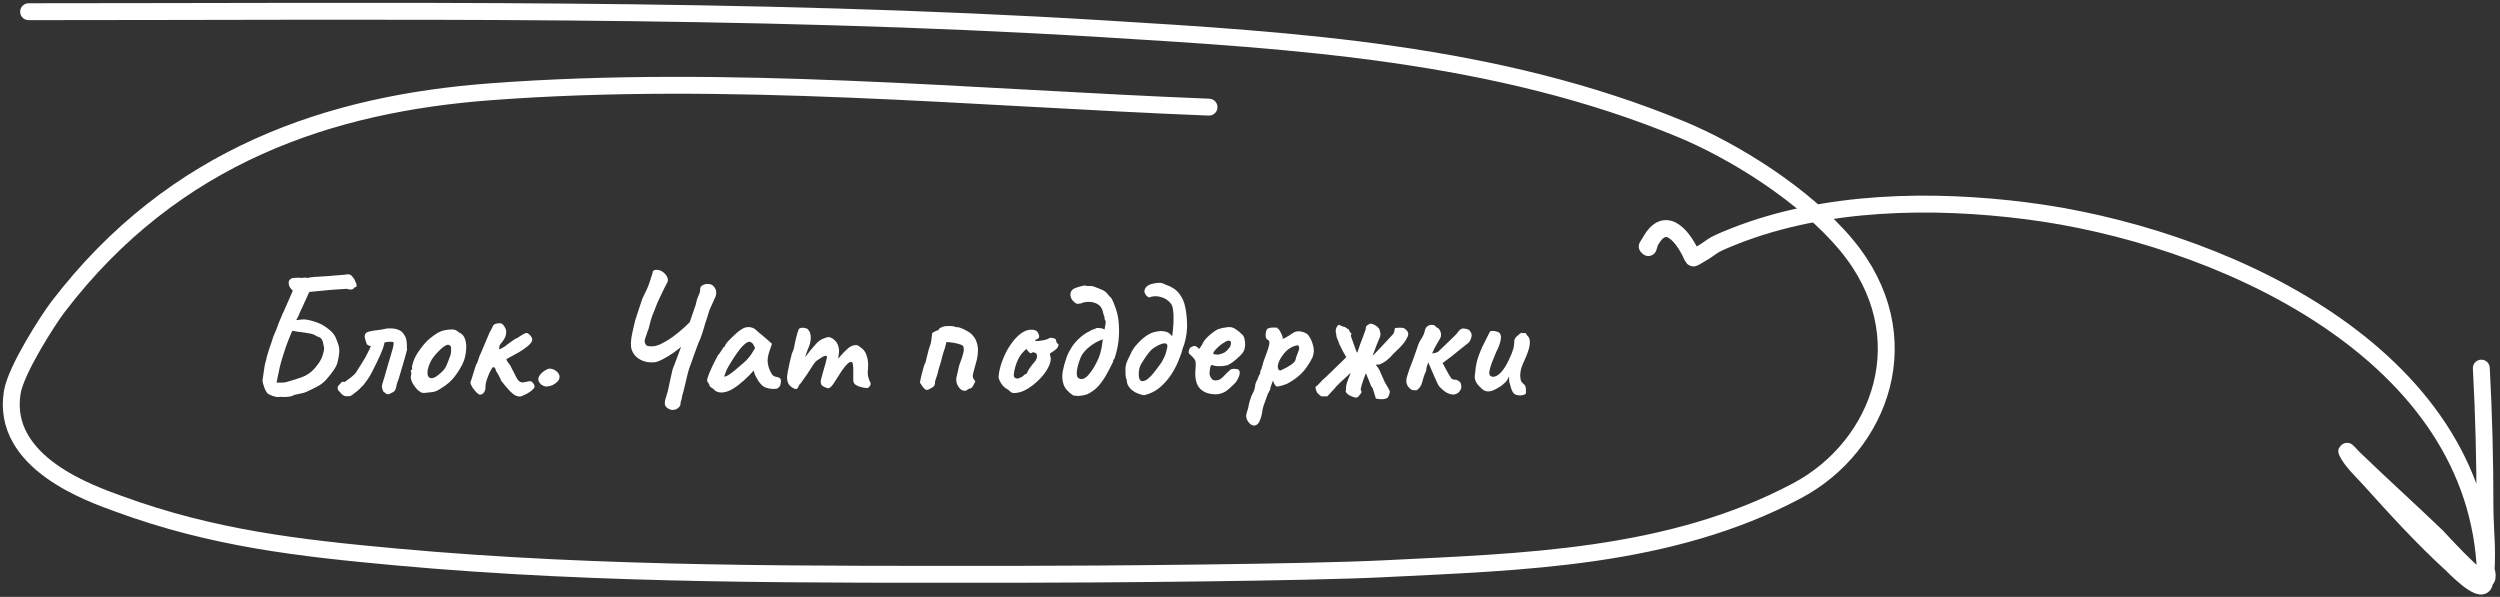
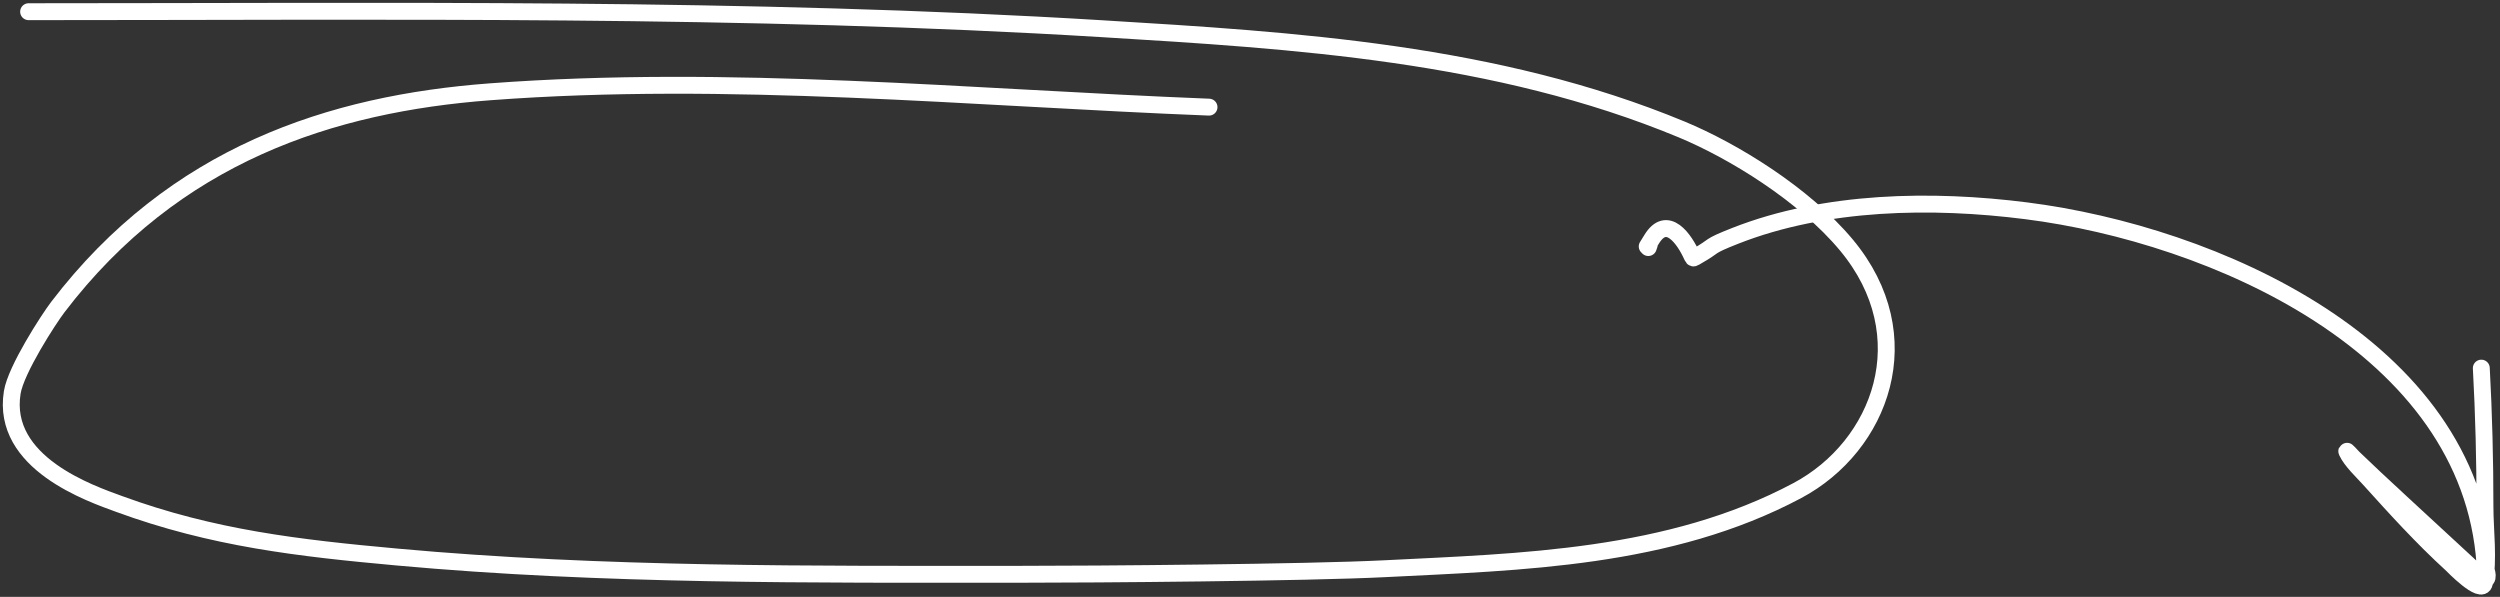
<svg xmlns="http://www.w3.org/2000/svg" width="444" height="106" viewBox="0 0 444 106" fill="none">
  <rect x="0" y="0" width="444" height="106" fill="#333333" stroke="none" />
-   <path d="M49.45 70.51C49.19 70.53 48.83 70.46 48.37 70.3C47.93 70.14 47.62 69.97 47.44 69.79C47.3 69.59 47.16 69.34 47.02 69.04C46.9 68.72 46.8 68.42 46.72 68.14C46.64 67.84 46.61 67.63 46.63 67.51L46.99 65.02C47.05 64.8 47.1 64.58 47.14 64.36C47.2 64.14 47.26 63.93 47.32 63.73C47.3 63.69 47.34 63.51 47.44 63.19C47.54 62.85 47.65 62.48 47.77 62.08C47.91 61.66 48.04 61.29 48.16 60.97C48.28 60.63 48.34 60.45 48.34 60.43C48.42 60.09 48.53 59.77 48.67 59.47C48.81 59.15 48.94 58.85 49.06 58.57C49.22 58.13 49.37 57.72 49.51 57.34C49.67 56.96 49.81 56.63 49.93 56.35C50.05 56.07 50.14 55.85 50.2 55.69C50.28 55.53 50.32 55.46 50.32 55.48L52 51.64C51.84 51.48 51.68 51.29 51.52 51.07C51.36 50.85 51.28 50.58 51.28 50.26C51.26 50.04 51.31 49.86 51.43 49.72C51.57 49.58 51.72 49.47 51.88 49.39C52.16 49.37 52.42 49.35 52.66 49.33C52.92 49.31 53.21 49.32 53.53 49.36C53.65 49.34 53.77 49.33 53.89 49.33C54.03 49.33 54.16 49.32 54.28 49.3C54.38 49.32 54.49 49.34 54.61 49.36C54.73 49.36 54.88 49.33 55.06 49.27C55.26 49.23 55.52 49.2 55.84 49.18C56.18 49.16 56.52 49.14 56.86 49.12C57.2 49.08 57.5 49.06 57.76 49.06C58.04 49.04 58.22 49.03 58.3 49.03C58.54 49.01 58.78 48.99 59.02 48.97C59.26 48.95 59.5 48.93 59.74 48.91C60 48.89 60.25 48.87 60.49 48.85C60.73 48.83 60.97 48.81 61.21 48.79C61.83 48.65 62.24 48.71 62.44 48.97C62.66 49.21 62.83 49.43 62.95 49.63C62.99 49.73 63.06 49.89 63.16 50.11C63.28 50.31 63.34 50.51 63.34 50.71C63.36 50.89 63.22 51.01 62.92 51.07C62.88 51.21 62.74 51.32 62.5 51.4C62.28 51.46 62.01 51.43 61.69 51.31C61.65 51.29 61.37 51.3 60.85 51.34C60.35 51.36 59.73 51.4 58.99 51.46C58.25 51.52 57.51 51.59 56.77 51.67C56.05 51.73 55.44 51.79 54.94 51.85C54.88 51.99 54.81 52.13 54.73 52.27C54.67 52.41 54.61 52.55 54.55 52.69C54.41 52.99 54.27 53.29 54.13 53.59C54.01 53.87 53.88 54.16 53.74 54.46C53.6 54.76 53.46 55.06 53.32 55.36C53.2 55.64 53.08 55.92 52.96 56.2C52.9 56.3 52.84 56.41 52.78 56.53C52.72 56.65 52.66 56.76 52.6 56.86C52.78 56.84 52.95 56.82 53.11 56.8C53.29 56.78 53.47 56.76 53.65 56.74C53.93 56.7 54.25 56.72 54.61 56.8C54.97 56.86 55.33 56.95 55.69 57.07C56.05 57.17 56.38 57.29 56.68 57.43C56.98 57.55 57.21 57.66 57.37 57.76C57.83 58.04 58.24 58.34 58.6 58.66C58.98 58.96 59.3 59.35 59.56 59.83C59.74 60.23 59.91 60.67 60.07 61.15C60.23 61.61 60.29 62.11 60.25 62.65C60.25 62.73 60.22 62.94 60.16 63.28C60.12 63.6 60.05 63.94 59.95 64.3C59.87 64.64 59.77 64.91 59.65 65.11C59.45 65.47 59.21 65.83 58.93 66.19C58.67 66.55 58.39 66.9 58.09 67.24C57.73 67.68 57.32 68.05 56.86 68.35C56.4 68.63 55.95 68.87 55.51 69.07C55.11 69.27 54.8 69.42 54.58 69.52C54.36 69.62 54.16 69.7 53.98 69.76C53.82 69.8 53.59 69.85 53.29 69.91C53.17 69.93 53.05 69.96 52.93 70C52.83 70.02 52.72 70.04 52.6 70.06C52.48 70.08 52.36 70.11 52.24 70.15C51.92 70.33 51.6 70.43 51.28 70.45C50.96 70.49 50.66 70.51 50.38 70.51C50.22 70.51 50.06 70.5 49.9 70.48C49.76 70.48 49.61 70.49 49.45 70.51ZM49.12 67.96C49.44 67.94 49.75 67.94 50.05 67.96C50.35 67.96 50.64 67.92 50.92 67.84C51.92 67.56 52.83 67.27 53.65 66.97C54.49 66.67 55.24 66.15 55.9 65.41C56.38 64.85 56.74 64.34 56.98 63.88C57.22 63.42 57.4 62.88 57.52 62.26C57.58 62.04 57.58 61.81 57.52 61.57C57.46 61.33 57.39 61.01 57.31 60.61C57.19 60.33 57.08 60.15 56.98 60.07C56.88 59.97 56.76 59.9 56.62 59.86C56.48 59.82 56.3 59.74 56.08 59.62C55.88 59.46 55.59 59.34 55.21 59.26C54.83 59.18 54.47 59.12 54.13 59.08C53.95 59.04 53.76 59.01 53.56 58.99C53.38 58.97 53.2 58.95 53.02 58.93C52.84 58.89 52.65 58.86 52.45 58.84C52.27 58.8 52.09 58.77 51.91 58.75C51.89 58.83 51.8 59.04 51.64 59.38C51.5 59.72 51.34 60.11 51.16 60.55C51 60.97 50.86 61.35 50.74 61.69C50.54 62.27 50.35 62.86 50.17 63.46C49.99 64.04 49.83 64.62 49.69 65.2C49.63 65.5 49.56 65.83 49.48 66.19C49.42 66.53 49.35 66.86 49.27 67.18C49.21 67.48 49.16 67.74 49.12 67.96ZM61.31 70.36C61.05 70.28 60.81 70.12 60.59 69.88C60.39 69.64 60.23 69.47 60.11 69.37C60.09 69.31 60.06 69.25 60.02 69.19C60 69.13 59.98 69.07 59.96 69.01C59.96 68.81 59.98 68.67 60.02 68.59C60.08 68.51 60.21 68.37 60.41 68.17C60.55 67.95 60.69 67.83 60.83 67.81C60.97 67.79 61.1 67.8 61.22 67.84C61.62 67.54 62 67.26 62.36 67C62.74 66.72 63.04 66.42 63.26 66.1C63.54 65.68 63.81 65.25 64.07 64.81C64.35 64.37 64.62 63.93 64.88 63.49C64.98 63.31 65.09 63.1 65.21 62.86C65.33 62.62 65.45 62.38 65.57 62.14C65.69 61.88 65.79 61.66 65.87 61.48C65.67 61.44 65.53 61.4 65.45 61.36C65.37 61.3 65.27 61.23 65.15 61.15C65.09 60.93 65.01 60.69 64.91 60.43C64.83 60.17 64.78 59.97 64.76 59.83C64.76 59.33 65 59.02 65.48 58.9C66.08 58.76 66.6 58.67 67.04 58.63C67.48 58.59 67.91 58.52 68.33 58.42C68.73 58.32 69.15 58.29 69.59 58.33C70.03 58.35 70.44 58.44 70.82 58.6C71.02 58.68 71.2 58.79 71.36 58.93C71.52 59.07 71.67 59.26 71.81 59.5C72.03 59.82 72.16 60.17 72.2 60.55C72.26 60.93 72.28 61.27 72.26 61.57C72.26 61.85 72.27 62.03 72.29 62.11C72.23 62.33 72.14 62.67 72.02 63.13C71.9 63.59 71.76 64.08 71.6 64.6C71.46 65.12 71.32 65.59 71.18 66.01C71.06 66.41 70.98 66.68 70.94 66.82C70.86 67.14 70.75 67.47 70.61 67.81C70.49 68.13 70.41 68.44 70.37 68.74C70.29 69.16 70.12 69.45 69.86 69.61C69.6 69.75 69.37 69.87 69.17 69.97C68.95 70.05 68.75 70.03 68.57 69.91C68.39 69.79 68.22 69.66 68.06 69.52C67.92 69.14 67.84 68.86 67.82 68.68C67.82 68.48 67.88 68.21 68 67.87C68.06 67.71 68.17 67.35 68.33 66.79C68.49 66.23 68.67 65.6 68.87 64.9C69.07 64.2 69.26 63.56 69.44 62.98C69.62 62.38 69.74 61.96 69.8 61.72C69.84 61.52 69.87 61.35 69.89 61.21C69.91 61.05 69.91 60.9 69.89 60.76C69.75 60.72 69.55 60.7 69.29 60.7C69.03 60.7 68.79 60.72 68.57 60.76C68.53 60.78 68.48 60.79 68.42 60.79C68.38 60.79 68.34 60.8 68.3 60.82C68.22 61.18 68.12 61.54 68 61.9C67.88 62.24 67.73 62.61 67.55 63.01C67.39 63.39 67.19 63.82 66.95 64.3C66.73 64.78 66.46 65.32 66.14 65.92C65.94 66.32 65.74 66.68 65.54 67C65.34 67.32 65.13 67.62 64.91 67.9L64.55 68.38C64.43 68.5 64.3 68.63 64.16 68.77C64.02 68.91 63.89 69.04 63.77 69.16C63.65 69.26 63.55 69.35 63.47 69.43L62.54 70.15C62.36 70.29 62.17 70.36 61.97 70.36C61.77 70.36 61.55 70.36 61.31 70.36ZM75.315 69.79C75.055 69.79 74.845 69.74 74.685 69.64C74.545 69.54 74.365 69.4 74.145 69.22C73.765 68.82 73.455 68.39 73.215 67.93C72.995 67.47 72.915 67.07 72.975 66.73C73.035 66.57 73.055 66.42 73.035 66.28C73.035 66.12 73.035 66.04 73.035 66.04C72.935 65.94 72.905 65.88 72.945 65.86C72.985 65.82 73.025 65.76 73.065 65.68C73.185 65.68 73.225 65.57 73.185 65.35C73.145 65.19 73.205 64.85 73.365 64.33C73.545 63.79 73.785 63.28 74.085 62.8C74.205 62.6 74.385 62.34 74.625 62.02C74.865 61.68 75.125 61.35 75.405 61.03C75.705 60.69 75.975 60.42 76.215 60.22C76.715 59.8 77.175 59.46 77.595 59.2C78.035 58.94 78.475 58.76 78.915 58.66C79.355 58.56 79.805 58.51 80.265 58.51C80.745 58.51 81.135 58.67 81.435 58.99C81.895 59.19 82.215 59.46 82.395 59.8C82.595 60.14 82.725 60.58 82.785 61.12C82.845 61.72 82.785 62.46 82.605 63.34C82.425 64.2 81.935 65.2 81.135 66.34C80.635 67.06 80.145 67.62 79.665 68.02C79.185 68.42 78.655 68.79 78.075 69.13C77.655 69.41 77.205 69.58 76.725 69.64C76.245 69.7 75.775 69.75 75.315 69.79ZM78.375 66.13C78.815 65.75 79.125 65.33 79.305 64.87C79.505 64.41 79.715 63.87 79.935 63.25C80.015 63.13 80.065 62.93 80.085 62.65C80.125 62.37 80.135 62.1 80.115 61.84C80.095 61.56 80.025 61.4 79.905 61.36C79.725 61.22 79.545 61.19 79.365 61.27C79.185 61.33 78.955 61.46 78.675 61.66C78.075 62.16 77.515 62.74 76.995 63.4C76.495 64.04 76.145 64.83 75.945 65.77C75.885 66.27 75.935 66.65 76.095 66.91C76.275 67.15 76.555 67.22 76.935 67.12C77.335 67 77.815 66.67 78.375 66.13ZM85.195 70.09C85.034 70.05 84.825 69.9 84.564 69.64C84.305 69.36 84.064 69.05 83.844 68.71C83.644 68.37 83.544 68.09 83.544 67.87C83.644 67.65 83.775 67.27 83.934 66.73C84.094 66.17 84.294 65.53 84.534 64.81C84.695 64.59 84.814 64.33 84.894 64.03C84.995 63.73 85.085 63.46 85.165 63.22C85.325 62.9 85.504 62.49 85.704 61.99C85.924 61.47 86.144 60.95 86.365 60.43C86.585 59.89 86.775 59.44 86.934 59.08C87.034 58.9 87.135 58.72 87.234 58.54C87.335 58.36 87.424 58.18 87.504 58C87.504 57.9 87.555 57.81 87.654 57.73C87.754 57.63 87.885 57.56 88.044 57.52C88.144 57.48 88.254 57.45 88.374 57.43C88.514 57.41 88.654 57.4 88.794 57.4C89.075 57.4 89.325 57.58 89.544 57.94C89.784 58.28 89.904 58.59 89.904 58.87C89.904 59.29 89.835 59.64 89.695 59.92C89.575 60.18 89.434 60.41 89.275 60.61C89.115 60.79 88.965 60.98 88.825 61.18C88.704 61.38 88.644 61.64 88.644 61.96C88.644 62.04 88.715 62.05 88.855 61.99C88.995 61.91 89.154 61.82 89.335 61.72C89.495 61.64 89.725 61.48 90.025 61.24C90.344 61 90.674 60.76 91.014 60.52C91.355 60.26 91.635 60.1 91.855 60.04C92.294 59.74 92.644 59.52 92.904 59.38C93.165 59.22 93.355 59.14 93.475 59.14C93.695 59.14 93.924 59.28 94.165 59.56C94.404 59.82 94.525 60.07 94.525 60.31C94.525 60.51 94.445 60.71 94.284 60.91C94.144 61.09 93.945 61.29 93.684 61.51C93.264 61.85 92.775 62.19 92.215 62.53C91.654 62.85 91.144 63.13 90.684 63.37C90.245 63.59 89.984 63.75 89.904 63.85C89.904 63.87 89.975 63.99 90.115 64.21C90.275 64.41 90.445 64.64 90.624 64.9C90.745 65.12 90.855 65.34 90.954 65.56C91.075 65.76 91.174 65.95 91.254 66.13C91.514 66.67 91.734 67.09 91.915 67.39C92.115 67.67 92.344 67.84 92.605 67.9C92.865 67.94 93.245 67.89 93.745 67.75C94.124 67.63 94.415 67.7 94.615 67.96C94.835 68.22 94.945 68.46 94.945 68.68C94.945 68.78 94.885 68.89 94.764 69.01C94.665 69.13 94.534 69.26 94.374 69.4C94.055 69.66 93.674 69.89 93.234 70.09C92.814 70.31 92.495 70.42 92.275 70.42C92.055 70.42 91.814 70.36 91.555 70.24C91.294 70.12 90.965 69.86 90.564 69.46C90.165 69.06 89.635 68.43 88.975 67.57C88.975 67.49 88.924 67.36 88.825 67.18C88.725 66.98 88.624 66.78 88.525 66.58C88.445 66.42 88.365 66.29 88.284 66.19C88.225 66.07 88.184 66 88.165 65.98C88.165 66.08 88.144 66.06 88.105 65.92C88.085 65.78 88.034 65.63 87.954 65.47C87.874 65.29 87.754 65.2 87.594 65.2C87.514 65.2 87.404 65.33 87.264 65.59C87.124 65.83 86.975 66.13 86.814 66.49C86.715 66.73 86.615 66.99 86.514 67.27C86.415 67.55 86.335 67.83 86.275 68.11C86.234 68.37 86.215 68.62 86.215 68.86C86.215 69.16 86.124 69.44 85.945 69.7C85.784 69.96 85.534 70.09 85.195 70.09ZM98.046 68.44C97.626 68.58 97.275 68.65 96.996 68.65C96.716 68.63 96.406 68.5 96.066 68.26C95.665 67.86 95.525 67.46 95.645 67.06C95.785 66.64 96.145 66.23 96.725 65.83C97.126 65.59 97.415 65.47 97.596 65.47C97.796 65.45 98.085 65.52 98.466 65.68C99.145 66.1 99.445 66.57 99.365 67.09C99.285 67.59 98.846 68.04 98.046 68.44ZM118.968 72.7C118.468 72.5 118.178 72.23 118.098 71.89C118.038 71.57 118.078 71.19 118.218 70.75C118.358 70.31 118.498 69.84 118.638 69.34C118.678 69.18 118.738 68.89 118.818 68.47C118.918 68.05 119.018 67.59 119.118 67.09C119.218 66.59 119.318 66.14 119.418 65.74C119.538 65.34 119.638 65.07 119.718 64.93L121.248 60.85L123.558 54.13C123.658 53.55 123.818 53.02 124.038 52.54C124.278 52.04 124.378 51.67 124.338 51.43C124.338 51.07 124.488 50.81 124.788 50.65C125.108 50.47 125.468 50.4 125.868 50.44C126.268 50.46 126.578 50.62 126.798 50.92C127.038 51.2 127.168 51.49 127.188 51.79C127.228 52.07 127.198 52.35 127.098 52.63L126.018 55.03L125.508 56.65C125.308 57.23 125.128 57.81 124.968 58.39C124.808 58.95 124.618 59.52 124.398 60.1C124.138 60.66 123.878 61.31 123.618 62.05C123.358 62.79 123.018 63.74 122.598 64.9C122.438 65.28 122.268 65.83 122.088 66.55C121.908 67.27 121.738 67.99 121.578 68.71C121.418 69.41 121.268 69.96 121.128 70.36C121.148 70.52 121.108 70.74 121.008 71.02C120.908 71.32 120.858 71.52 120.858 71.62C120.878 71.9 120.778 72.14 120.558 72.34C120.358 72.56 120.108 72.7 119.808 72.76C119.508 72.84 119.228 72.82 118.968 72.7ZM115.968 64.36C114.988 64.4 114.128 64.17 113.388 63.67C112.648 63.15 112.208 62.46 112.068 61.6C112.028 61.16 112.048 60.64 112.128 60.04C112.228 59.42 112.348 58.83 112.488 58.27C112.628 57.71 112.728 57.28 112.788 56.98C112.828 56.86 112.908 56.61 113.028 56.23C113.148 55.83 113.288 55.4 113.448 54.94C113.608 54.46 113.748 54.04 113.868 53.68C113.988 53.32 114.058 53.11 114.078 53.05C114.698 51.83 115.118 50.89 115.338 50.23C115.558 49.55 115.738 48.98 115.878 48.52C115.898 48.12 116.138 47.92 116.598 47.92C117.018 47.92 117.398 48.05 117.738 48.31C118.098 48.57 118.358 48.89 118.518 49.27C118.678 49.63 118.658 49.96 118.458 50.26C118.298 50.54 118.118 50.89 117.918 51.31C117.718 51.73 117.518 52.15 117.318 52.57C117.138 52.99 116.968 53.35 116.808 53.65L115.818 56.14C115.678 56.52 115.538 57 115.398 57.58C115.278 58.16 115.128 58.64 114.948 59.02C114.928 59.14 114.868 59.33 114.768 59.59C114.668 59.83 114.588 60.07 114.528 60.31C114.468 60.55 114.468 60.74 114.528 60.88C114.628 61.14 114.748 61.31 114.888 61.39C115.048 61.47 115.348 61.51 115.788 61.51C116.308 61.51 116.898 61.34 117.558 61C118.238 60.66 118.918 60.24 119.598 59.74C120.298 59.22 120.928 58.7 121.488 58.18C122.068 57.66 122.528 57.21 122.868 56.83L124.068 58.63C123.928 58.85 123.628 59.19 123.168 59.65C122.728 60.09 122.188 60.58 121.548 61.12C120.928 61.66 120.268 62.18 119.568 62.68C118.868 63.16 118.198 63.56 117.558 63.88C116.938 64.2 116.408 64.36 115.968 64.36ZM126.964 69.37C126.884 69.21 126.704 69.05 126.424 68.89C126.164 68.73 126.034 68.61 126.034 68.53C126.034 68.45 125.984 68.33 125.884 68.17C125.804 67.99 125.724 67.86 125.644 67.78C125.544 67.66 125.574 67.37 125.734 66.91C125.894 66.43 126.134 65.85 126.454 65.17C126.774 64.49 127.124 63.8 127.504 63.1C127.664 62.94 127.824 62.73 127.984 62.47C128.144 62.21 128.264 62.04 128.344 61.96C128.344 61.88 128.374 61.81 128.434 61.75C128.494 61.67 128.564 61.63 128.644 61.63L128.884 61.15C128.924 61.07 129.044 60.91 129.244 60.67C129.464 60.43 129.724 60.17 130.024 59.89C130.324 59.59 130.624 59.31 130.924 59.05C131.244 58.79 131.504 58.6 131.704 58.48C132.124 58.2 132.554 58.07 132.994 58.09C133.454 58.11 133.844 58.25 134.164 58.51C134.224 58.57 134.354 58.69 134.554 58.87C134.774 59.05 135.014 59.25 135.274 59.47C135.554 59.69 135.794 59.89 135.994 60.07L137.104 61.06L136.594 62.56C136.334 63.36 136.264 64.06 136.384 64.66C136.504 65.26 136.694 65.78 136.954 66.22C137.054 66.44 137.184 66.61 137.344 66.73C137.524 66.85 137.754 66.93 138.034 66.97C138.194 66.99 138.344 67.05 138.484 67.15C138.624 67.25 138.694 67.41 138.694 67.63C138.694 68.11 138.604 68.46 138.424 68.68C138.264 68.88 138.084 69 137.884 69.04C137.224 69.12 136.594 69.05 135.994 68.83C135.394 68.61 134.854 68.04 134.374 67.12C134.294 67 134.184 66.78 134.044 66.46C133.924 66.12 133.854 65.9 133.834 65.8C133.754 65.9 133.644 66.03 133.504 66.19C133.384 66.33 133.264 66.46 133.144 66.58C131.724 68.02 130.504 68.96 129.484 69.4C128.484 69.82 127.644 69.81 126.964 69.37ZM128.614 66.88C128.754 66.9 128.974 66.83 129.274 66.67C129.574 66.49 129.974 66.2 130.474 65.8C131.154 65.22 131.714 64.74 132.154 64.36C132.594 63.98 133.024 63.49 133.444 62.89L134.104 61.81C133.904 61.35 133.724 61.05 133.564 60.91C133.404 60.77 133.244 60.7 133.084 60.7C132.824 60.7 132.514 60.87 132.154 61.21C131.794 61.53 131.384 62.01 130.924 62.65C130.484 63.27 129.984 64.05 129.424 64.99C129.164 65.43 128.964 65.86 128.824 66.28C128.684 66.68 128.614 66.88 128.614 66.88ZM141.043 69.01C140.663 68.85 140.353 68.61 140.113 68.29C139.893 67.95 139.783 67.54 139.783 67.06C139.783 66.86 139.823 66.52 139.903 66.04C139.983 65.56 140.093 65.02 140.233 64.42C140.373 63.82 140.513 63.26 140.653 62.74C140.853 62.38 140.983 62.02 141.043 61.66C141.123 61.3 141.163 61.08 141.163 61C141.203 60.76 141.273 60.44 141.373 60.04C141.473 59.64 141.573 59.28 141.673 58.96C141.793 58.62 141.873 58.43 141.913 58.39C142.013 58.29 142.183 58.23 142.423 58.21C142.663 58.19 142.903 58.22 143.143 58.3C143.383 58.36 143.543 58.49 143.623 58.69C143.843 58.93 143.963 59.29 143.983 59.77C144.023 60.25 143.933 60.81 143.713 61.45C143.533 61.85 143.353 62.32 143.173 62.86C142.993 63.4 142.833 63.9 142.693 64.36C142.573 64.8 142.503 65.1 142.483 65.26L141.403 65.23C141.743 64.91 142.063 64.58 142.363 64.24C142.663 63.88 142.883 63.6 143.023 63.4C143.363 62.94 143.653 62.56 143.893 62.26C144.153 61.94 144.483 61.56 144.883 61.12C145.283 60.66 145.713 60.34 146.173 60.16C146.633 59.96 146.973 59.86 147.193 59.86C147.633 59.94 148.023 60.17 148.363 60.55C148.723 60.91 148.943 61.45 149.023 62.17C149.023 62.45 148.993 62.78 148.933 63.16C148.893 63.54 148.873 63.73 148.873 63.73C148.873 63.73 149.033 63.53 149.353 63.13C149.693 62.73 150.143 62.28 150.703 61.78C151.083 61.5 151.453 61.34 151.813 61.3C152.173 61.24 152.493 61.36 152.773 61.66C153.293 61.94 153.673 62.43 153.913 63.13C154.153 63.83 154.233 64.62 154.153 65.5C154.093 66.02 154.093 66.44 154.153 66.76C154.233 67.06 154.313 67.33 154.393 67.57C154.653 67.93 154.693 68.25 154.513 68.53C154.333 68.79 154.173 68.92 154.033 68.92C153.833 68.92 153.533 68.88 153.133 68.8C152.733 68.72 152.363 68.58 152.023 68.38C151.703 68.18 151.543 67.91 151.543 67.57V65.71C151.543 65.27 151.523 64.95 151.483 64.75C151.463 64.53 151.413 64.39 151.333 64.33C151.113 64.21 150.843 64.3 150.523 64.6C150.203 64.9 149.853 65.33 149.473 65.89C149.113 66.43 148.723 67.04 148.303 67.72C147.923 68.34 147.613 68.72 147.373 68.86C147.133 68.98 146.903 68.97 146.683 68.83C146.243 68.69 145.963 68.5 145.843 68.26C145.743 68 145.733 67.71 145.813 67.39C145.913 67.05 146.033 66.61 146.173 66.07C146.333 65.53 146.483 65.01 146.623 64.51C146.763 63.99 146.853 63.61 146.893 63.37C146.813 63.21 146.673 63.16 146.473 63.22C146.293 63.26 146.103 63.35 145.903 63.49C145.663 63.65 145.403 63.82 145.123 64C144.863 64.18 144.553 64.56 144.193 65.14C143.953 65.52 143.683 65.94 143.383 66.4C143.083 66.84 142.803 67.24 142.543 67.6C142.303 67.96 142.103 68.21 141.943 68.35C141.803 68.71 141.673 68.94 141.553 69.04C141.433 69.12 141.263 69.11 141.043 69.01ZM171.41 69.4C171.05 69.42 170.74 69.29 170.48 69.01C170.22 68.73 170.03 68.4 169.91 68.02C169.81 67.62 169.8 67.27 169.88 66.97C170 66.51 170.11 66.03 170.21 65.53C170.31 65.01 170.45 64.54 170.63 64.12C170.69 63.98 170.76 63.79 170.84 63.55C170.92 63.31 170.99 63.06 171.05 62.8C171.13 62.52 171.17 62.26 171.17 62.02C171.17 61.86 171.15 61.72 171.11 61.6C171.07 61.48 171 61.39 170.9 61.33C170.74 61.23 170.46 61.13 170.06 61.03C169.68 60.93 169.29 60.86 168.89 60.82C168.75 60.78 168.6 60.76 168.44 60.76C168.3 60.76 168.18 60.76 168.08 60.76C168.02 61 167.96 61.24 167.9 61.48C167.86 61.72 167.79 61.95 167.69 62.17C167.61 62.37 167.54 62.59 167.48 62.83C167.42 63.05 167.36 63.27 167.3 63.49C167.22 63.87 167.13 64.21 167.03 64.51C166.95 64.79 166.86 65.08 166.76 65.38C166.68 65.66 166.59 66.01 166.49 66.43C166.43 66.63 166.37 66.82 166.31 67C166.25 67.18 166.18 67.38 166.1 67.6C166.08 67.64 166.07 67.68 166.07 67.72C166.07 67.76 166.07 67.8 166.07 67.84C166.07 68.3 165.93 68.61 165.65 68.77C165.39 68.93 165.09 69.09 164.75 69.25C164.69 69.23 164.62 69.22 164.54 69.22C164.48 69.22 164.42 69.21 164.36 69.19C164.16 69.03 163.98 68.84 163.82 68.62C163.68 68.38 163.53 68.16 163.37 67.96C163.43 67.7 163.51 67.32 163.61 66.82C163.73 66.3 163.86 65.8 164 65.32C164.14 64.82 164.27 64.48 164.39 64.3C164.41 64.26 164.47 64.01 164.57 63.55C164.69 63.07 164.8 62.63 164.9 62.23C164.94 62.07 164.98 61.94 165.02 61.84C165.06 61.72 165.09 61.63 165.11 61.57C165.27 61.19 165.37 60.79 165.41 60.37C165.45 59.93 165.5 59.52 165.56 59.14C165.74 59.04 165.92 58.94 166.1 58.84C166.3 58.72 166.5 58.65 166.7 58.63C166.72 58.59 166.73 58.55 166.73 58.51C166.73 58.47 166.74 58.43 166.76 58.39C167.14 58.11 167.58 57.95 168.08 57.91C168.6 57.87 169.08 57.9 169.52 58C169.58 58.02 169.64 58.04 169.7 58.06C169.76 58.08 169.82 58.1 169.88 58.12C170.1 58.08 170.39 58.14 170.75 58.3C171.11 58.44 171.46 58.61 171.8 58.81C172.14 59.01 172.38 59.18 172.52 59.32C172.96 59.74 173.26 60.2 173.42 60.7C173.6 61.18 173.69 61.68 173.69 62.2C173.69 62.76 173.62 63.33 173.48 63.91C173.34 64.47 173.19 65.02 173.03 65.56C172.91 65.98 172.83 66.3 172.79 66.52C172.75 66.74 172.76 66.94 172.82 67.12C172.9 67.28 173.03 67.48 173.21 67.72C173.13 67.94 172.99 68.22 172.79 68.56C172.61 68.88 172.38 69.04 172.1 69.04C171.98 69.08 171.87 69.15 171.77 69.25C171.69 69.35 171.57 69.4 171.41 69.4ZM180.592 69.76C180.172 69.84 179.852 69.82 179.632 69.7C179.432 69.56 179.222 69.39 179.002 69.19C178.682 69.03 178.392 68.81 178.132 68.53C177.872 68.23 177.672 67.92 177.532 67.6C177.392 67.28 177.332 67.03 177.352 66.85C177.412 66.15 177.572 65.39 177.832 64.57C178.112 63.75 178.462 62.95 178.882 62.17C179.322 61.39 179.812 60.7 180.352 60.1C180.912 59.48 181.512 59.03 182.152 58.75C182.552 58.59 182.982 58.53 183.442 58.57C183.902 58.61 184.212 58.8 184.372 59.14C184.672 59.72 184.602 60.09 184.162 60.25C184.102 60.25 184.032 60.28 183.952 60.34C183.872 60.38 183.832 60.44 183.832 60.52C183.912 60.56 184.132 60.57 184.492 60.55C184.852 60.51 185.212 60.45 185.572 60.37C185.952 60.27 186.202 60.17 186.322 60.07C186.442 60.01 186.532 59.98 186.592 59.98C186.652 59.98 186.802 60 187.042 60.04C187.382 60.14 187.552 60.26 187.552 60.4C187.552 60.48 187.582 60.61 187.642 60.79C187.702 60.95 187.772 61.03 187.852 61.03C187.992 61.05 188.022 61.19 187.942 61.45C187.882 61.71 187.652 61.98 187.252 62.26C186.872 62.5 186.632 62.66 186.532 62.74C186.452 62.8 186.442 62.94 186.502 63.16C186.662 63.54 186.652 64 186.472 64.54C186.292 65.08 185.992 65.64 185.572 66.22C185.152 66.8 184.652 67.35 184.072 67.87C183.512 68.37 182.922 68.8 182.302 69.16C181.702 69.5 181.132 69.7 180.592 69.76ZM180.682 67.24C180.762 67.24 180.902 67.2 181.102 67.12C181.302 67.02 181.462 66.94 181.582 66.88C181.662 66.8 181.762 66.71 181.882 66.61C182.022 66.49 182.132 66.42 182.212 66.4C182.292 66.4 182.342 66.37 182.362 66.31C182.382 66.23 182.452 66.08 182.572 65.86C182.692 65.62 182.932 65.27 183.292 64.81C183.692 64.37 183.952 64.02 184.072 63.76C184.192 63.48 184.202 63.18 184.102 62.86C184.082 62.78 184.022 62.73 183.922 62.71C183.842 62.69 183.732 62.64 183.592 62.56C183.392 62.56 183.252 62.61 183.172 62.71C183.112 62.79 182.972 62.74 182.752 62.56L182.272 61.96L181.762 62.47C181.442 62.79 181.152 63.19 180.892 63.67C180.652 64.15 180.462 64.64 180.322 65.14C180.182 65.64 180.092 66.08 180.052 66.46C180.032 66.76 180.082 66.96 180.202 67.06C180.322 67.16 180.482 67.22 180.682 67.24ZM191.199 70.3C191.119 70.28 191.029 70.27 190.929 70.27C190.829 70.27 190.729 70.26 190.629 70.24C189.729 69.66 189.149 69.01 188.889 68.29C188.649 67.55 188.599 66.77 188.739 65.95C188.899 65.13 189.129 64.3 189.429 63.46C189.549 63.12 189.699 62.78 189.879 62.44C190.079 62.08 190.289 61.73 190.509 61.39C190.789 61.01 191.089 60.66 191.409 60.34C191.749 60 192.099 59.7 192.459 59.44C192.819 59.18 193.179 58.97 193.539 58.81C193.779 58.65 193.979 58.55 194.139 58.51C194.319 58.47 194.539 58.38 194.799 58.24C194.919 58.24 195.099 58.25 195.339 58.27C195.579 58.27 195.809 58.33 196.029 58.45C196.249 58.55 196.419 58.73 196.539 58.99C196.659 59.23 196.659 59.59 196.539 60.07C196.339 60.11 196.129 60.17 195.909 60.25C195.709 60.31 195.499 60.39 195.279 60.49C194.479 60.85 193.769 61.31 193.149 61.87C192.529 62.43 192.109 63 191.889 63.58C191.689 64.08 191.529 64.57 191.409 65.05C191.289 65.53 191.229 65.94 191.229 66.28C191.229 66.74 191.329 67.03 191.529 67.15C191.709 67.27 191.899 67.33 192.099 67.33C192.299 67.31 192.499 67.24 192.699 67.12C192.899 67 193.089 66.84 193.269 66.64C193.329 66.56 193.389 66.48 193.449 66.4C193.529 66.32 193.599 66.24 193.659 66.16C194.219 65.42 194.709 64.55 195.129 63.55C195.549 62.53 195.809 61.2 195.909 59.56C196.009 59.22 196.089 58.9 196.149 58.6C196.209 58.3 196.259 58.02 196.299 57.76C196.339 57.5 196.369 57.28 196.389 57.1C196.349 57 196.289 56.88 196.209 56.74C196.149 56.6 196.139 56.48 196.179 56.38C196.099 56.18 196.029 55.98 195.969 55.78C195.929 55.58 195.879 55.38 195.819 55.18C195.659 54.66 195.379 54.28 194.979 54.04C194.579 53.8 194.139 53.66 193.659 53.62C193.179 53.58 192.709 53.63 192.249 53.77C192.049 53.87 191.899 53.92 191.799 53.92C191.719 53.9 191.569 53.92 191.349 53.98C191.049 53.88 190.779 53.69 190.539 53.41C190.299 53.13 190.159 52.83 190.119 52.51C190.079 52.11 190.149 51.81 190.329 51.61C190.509 51.39 190.749 51.23 191.049 51.13C191.349 51.01 191.639 50.92 191.919 50.86C192.039 50.82 192.149 50.79 192.249 50.77C192.369 50.73 192.499 50.71 192.639 50.71C192.979 50.79 193.299 50.82 193.599 50.8C193.919 50.78 194.239 50.85 194.559 51.01C195.019 51.17 195.439 51.34 195.819 51.52C196.199 51.68 196.539 51.97 196.839 52.39C196.919 52.49 197.009 52.59 197.109 52.69C197.229 52.77 197.319 52.86 197.379 52.96C197.599 53.34 197.789 53.76 197.949 54.22C198.129 54.66 198.279 55.11 198.399 55.57C198.599 56.39 198.709 57.25 198.729 58.15C198.769 59.03 198.729 59.92 198.609 60.82C198.489 61.72 198.289 62.59 198.009 63.43C197.989 63.59 197.919 63.73 197.799 63.85C197.699 63.97 197.659 64.11 197.679 64.27C197.319 65.01 196.939 65.74 196.539 66.46C196.139 67.18 195.679 67.85 195.159 68.47C194.639 69.07 193.989 69.57 193.209 69.97C193.009 70.07 192.679 70.16 192.219 70.24C191.759 70.32 191.419 70.34 191.199 70.3ZM203.231 70.18C203.131 70.2 202.921 70.16 202.601 70.06C202.301 69.98 201.971 69.85 201.611 69.67C201.271 69.47 201.001 69.27 200.801 69.07C200.541 68.79 200.361 68.53 200.261 68.29C200.161 68.03 200.111 67.77 200.111 67.51C199.991 67.25 199.921 66.96 199.901 66.64C199.901 66.3 199.891 65.97 199.871 65.65C199.871 65.11 199.991 64.57 200.231 64.03C200.491 63.47 200.691 63.06 200.831 62.8C200.971 62.42 201.221 62 201.581 61.54C201.961 61.08 202.381 60.64 202.841 60.22C203.321 59.8 203.771 59.49 204.191 59.29C204.491 59.11 204.931 58.97 205.511 58.87C206.091 58.75 206.631 58.77 207.131 58.93C207.371 58.99 207.571 59.1 207.731 59.26C207.911 59.42 208.061 59.57 208.181 59.71C208.241 59.35 208.291 58.9 208.331 58.36C208.391 57.8 208.421 57.23 208.421 56.65C208.441 56.07 208.411 55.54 208.331 55.06C208.271 54.56 208.151 54.19 207.971 53.95C207.531 53.35 206.931 52.95 206.171 52.75C205.411 52.53 204.711 52.56 204.071 52.84C203.811 52.7 203.621 52.55 203.501 52.39C203.401 52.23 203.311 52.03 203.231 51.79C203.271 51.37 203.431 51.05 203.711 50.83C203.991 50.61 204.381 50.45 204.881 50.35C205.161 50.29 205.481 50.25 205.841 50.23C206.201 50.21 206.571 50.31 206.951 50.53C208.051 50.89 208.871 51.42 209.411 52.12C209.951 52.8 210.311 53.6 210.491 54.52C210.691 55.44 210.801 56.44 210.821 57.52C210.841 57.8 210.831 58.16 210.791 58.6C210.771 59.02 210.711 59.46 210.611 59.92C210.551 60.26 210.471 60.6 210.371 60.94C210.291 61.26 210.191 61.54 210.071 61.78C210.011 62.04 209.941 62.3 209.861 62.56C209.781 62.8 209.691 63.05 209.591 63.31C209.211 64.39 208.711 65.42 208.091 66.4C207.471 67.36 206.751 68.18 205.931 68.86C205.111 69.52 204.211 69.96 203.231 70.18ZM202.931 67.69C203.271 67.67 203.611 67.51 203.951 67.21C204.311 66.91 204.651 66.55 204.971 66.13C205.311 65.69 205.621 65.28 205.901 64.9C206.041 64.72 206.171 64.54 206.291 64.36C206.411 64.16 206.521 63.95 206.621 63.73C206.741 63.51 206.841 63.29 206.921 63.07C207.101 62.61 207.221 62.19 207.281 61.81C207.361 61.43 207.331 61.19 207.191 61.09C206.991 60.93 206.661 60.94 206.201 61.12C205.741 61.28 205.291 61.52 204.851 61.84C204.531 62.06 204.231 62.36 203.951 62.74C203.671 63.1 203.421 63.45 203.201 63.79C203.081 63.97 202.971 64.15 202.871 64.33C202.771 64.49 202.691 64.62 202.631 64.72C202.511 64.92 202.411 65.19 202.331 65.53C202.271 65.87 202.241 66.2 202.241 66.52C202.241 66.84 202.291 67.12 202.391 67.36C202.511 67.6 202.691 67.71 202.931 67.69ZM214.204 69.73C213.424 69.41 212.884 68.89 212.584 68.17C212.284 67.45 212.204 66.49 212.344 65.29C212.384 64.67 212.364 64.26 212.284 64.06C212.204 63.84 212.054 63.63 211.834 63.43C211.774 63.35 211.634 63.22 211.414 63.04C211.194 62.84 211.094 62.69 211.114 62.59C211.094 62.45 211.124 62.28 211.204 62.08C211.284 61.86 211.354 61.74 211.414 61.72C211.554 61.66 211.694 61.59 211.834 61.51C211.994 61.43 212.114 61.41 212.194 61.45C212.274 61.45 212.394 61.5 212.554 61.6C212.734 61.7 212.824 61.79 212.824 61.87C212.904 62.01 213.024 61.95 213.184 61.69C213.364 61.43 213.554 61.1 213.754 60.7C213.954 60.38 214.204 60.08 214.504 59.8C214.804 59.52 215.104 59.27 215.404 59.05C215.724 58.81 215.994 58.63 216.214 58.51C216.314 58.47 216.504 58.41 216.784 58.33C217.084 58.25 217.394 58.19 217.714 58.15C218.034 58.09 218.274 58.07 218.434 58.09C218.794 58.11 219.174 58.26 219.574 58.54C219.974 58.82 220.284 59.08 220.504 59.32C220.764 59.5 220.934 59.78 221.014 60.16C221.114 60.52 221.154 60.9 221.134 61.3C221.114 61.7 221.034 62.04 220.894 62.32C220.834 62.52 220.624 62.8 220.264 63.16C219.904 63.52 219.504 63.87 219.064 64.21C218.644 64.53 218.284 64.75 217.984 64.87C217.724 64.93 217.414 64.98 217.054 65.02C216.694 65.04 216.354 65.04 216.034 65.02C215.734 64.98 215.524 64.93 215.404 64.87C215.264 64.79 215.144 64.82 215.044 64.96C214.964 65.08 214.894 65.42 214.834 65.98C214.814 66.2 214.814 66.39 214.834 66.55C214.874 66.71 214.914 66.83 214.954 66.91C215.094 67.15 215.234 67.33 215.374 67.45C215.514 67.55 215.774 67.58 216.154 67.54C216.534 67.5 216.914 67.27 217.294 66.85C217.694 66.41 218.054 66.06 218.374 65.8C218.454 65.66 218.624 65.57 218.884 65.53C219.164 65.47 219.494 65.49 219.874 65.59C220.094 65.73 220.194 65.95 220.174 66.25C220.174 66.55 220.014 66.99 219.694 67.57C219.634 67.71 219.464 67.92 219.184 68.2C218.924 68.46 218.634 68.73 218.314 69.01C218.014 69.27 217.764 69.46 217.564 69.58C216.964 69.9 216.374 70.05 215.794 70.03C215.214 70.01 214.684 69.91 214.204 69.73ZM216.424 62.98C216.724 62.9 216.974 62.82 217.174 62.74C217.394 62.66 217.604 62.53 217.804 62.35C218.004 62.17 218.234 61.9 218.494 61.54C218.574 61.32 218.614 61.13 218.614 60.97C218.634 60.81 218.624 60.71 218.584 60.67C218.424 60.51 218.244 60.46 218.044 60.52C217.864 60.56 217.664 60.66 217.444 60.82C217.304 60.88 217.104 61.01 216.844 61.21C216.604 61.39 216.364 61.6 216.124 61.84C215.904 62.06 215.724 62.27 215.584 62.47C215.464 62.65 215.444 62.76 215.524 62.8C215.484 62.88 215.594 62.93 215.854 62.95C216.134 62.97 216.324 62.98 216.424 62.98ZM222.961 75.55C222.681 75.63 222.391 75.56 222.091 75.34C221.811 75.12 221.591 74.82 221.431 74.44C221.291 74.06 221.291 73.67 221.431 73.27C221.471 73.15 221.531 72.95 221.611 72.67C221.691 72.41 221.741 72.18 221.761 71.98C221.781 71.84 221.841 71.6 221.941 71.26C222.041 70.94 222.151 70.62 222.271 70.3C222.411 69.98 222.521 69.75 222.601 69.61C222.721 69.41 222.801 69.18 222.841 68.92C222.901 68.66 222.931 68.46 222.931 68.32C222.971 68.18 223.021 68.02 223.081 67.84C223.161 67.66 223.241 67.52 223.321 67.42C223.361 67.26 223.421 67.09 223.501 66.91C223.581 66.71 223.671 66.54 223.771 66.4C223.811 66.26 223.841 66.09 223.861 65.89C223.901 65.69 223.961 65.58 224.041 65.56C224.061 65.48 224.071 65.4 224.071 65.32C224.091 65.24 224.131 65.13 224.191 64.99C224.231 64.77 224.321 64.45 224.461 64.03C224.601 63.61 224.771 63.15 224.971 62.65C225.191 62.07 225.341 61.57 225.421 61.15C225.501 60.71 225.391 60.43 225.091 60.31C224.931 60.23 224.831 60.05 224.791 59.77C224.751 59.47 224.771 59.17 224.851 58.87C224.931 58.57 225.051 58.39 225.211 58.33C225.391 58.25 225.611 58.2 225.871 58.18C226.131 58.16 226.361 58.16 226.561 58.18C226.781 58.18 226.881 58.2 226.861 58.24C226.861 58.34 226.911 58.4 227.011 58.42C227.051 58.36 227.131 58.45 227.251 58.69C227.391 58.91 227.521 59.16 227.641 59.44C227.761 59.72 227.821 59.91 227.821 60.01C227.781 60.09 227.761 60.14 227.761 60.16C227.761 60.16 227.801 60.16 227.881 60.16C227.881 60.16 227.991 60.11 228.211 60.01C228.431 59.89 228.661 59.76 228.901 59.62C229.161 59.46 229.331 59.34 229.411 59.26C229.411 59.26 229.461 59.24 229.561 59.2C229.681 59.14 229.781 59.07 229.861 58.99C230.261 58.83 230.691 58.8 231.151 58.9C231.631 59 232.011 59.18 232.291 59.44C232.691 59.94 232.991 60.56 233.191 61.3C233.411 62.04 233.381 62.76 233.101 63.46C233.061 63.56 232.971 63.73 232.831 63.97C232.711 64.19 232.591 64.4 232.471 64.6C232.351 64.78 232.291 64.87 232.291 64.87C231.831 65.59 231.321 66.19 230.761 66.67C230.221 67.15 229.631 67.57 228.991 67.93C228.791 68.07 228.511 68.2 228.151 68.32C227.811 68.44 227.491 68.53 227.191 68.59C226.911 68.65 226.741 68.66 226.681 68.62C226.461 68.46 226.261 68.12 226.081 67.6C225.981 67.86 225.881 68.12 225.781 68.38C225.701 68.62 225.651 68.78 225.631 68.86C225.611 69 225.591 69.12 225.571 69.22C225.551 69.3 225.501 69.37 225.421 69.43C225.421 69.43 225.411 69.47 225.391 69.55C225.371 69.63 225.301 69.75 225.181 69.91C224.981 70.49 224.821 70.94 224.701 71.26C224.581 71.6 224.481 71.87 224.401 72.07C224.341 72.29 224.281 72.52 224.221 72.76C224.181 73.3 224.051 73.87 223.831 74.47C223.631 75.07 223.341 75.43 222.961 75.55ZM227.431 65.8C227.511 65.76 227.651 65.69 227.851 65.59C228.071 65.49 228.311 65.37 228.571 65.23C228.831 65.07 229.071 64.92 229.291 64.78C229.531 64.62 229.701 64.48 229.801 64.36C229.961 64.18 230.051 64.04 230.071 63.94C230.091 63.82 230.141 63.63 230.221 63.37C230.281 63.21 230.351 63.03 230.431 62.83C230.511 62.63 230.581 62.44 230.641 62.26C230.721 62.1 230.751 61.94 230.731 61.78C230.731 61.6 230.671 61.45 230.551 61.33C230.471 61.31 230.281 61.34 229.981 61.42C229.701 61.5 229.371 61.66 228.991 61.9C228.631 62.14 228.271 62.49 227.911 62.95C227.491 63.49 227.211 63.98 227.071 64.42C226.931 64.84 226.901 65.18 226.981 65.44C227.061 65.68 227.211 65.8 227.431 65.8ZM240.538 70.57C240.258 70.49 239.968 70.37 239.668 70.21C239.388 70.07 239.158 69.85 238.978 69.55C238.998 69.45 239.018 69.36 239.038 69.28C239.058 69.18 239.058 69.1 239.038 69.04C239.038 68.84 239.068 68.59 239.128 68.29C239.208 67.99 239.318 67.66 239.458 67.3C239.598 66.94 239.748 66.57 239.908 66.19C239.428 66.63 239.028 67 238.708 67.3C238.388 67.6 238.128 67.84 237.928 68.02C237.748 68.2 237.608 68.34 237.508 68.44C237.408 68.52 237.338 68.59 237.298 68.65C237.158 68.85 236.988 69.05 236.788 69.25C236.608 69.45 236.258 69.83 235.738 70.39C235.558 70.39 235.368 70.39 235.168 70.39C234.988 70.41 234.818 70.41 234.658 70.39C234.378 70.19 234.148 69.99 233.968 69.79C233.808 69.57 233.688 69.22 233.608 68.74C233.948 68.48 234.218 68.23 234.418 67.99C234.618 67.73 234.978 67.38 235.498 66.94C235.818 66.64 236.138 66.33 236.458 66.01C236.798 65.67 237.128 65.35 237.448 65.05C237.788 64.73 238.098 64.43 238.378 64.15C238.658 63.87 238.898 63.63 239.098 63.43C238.838 62.99 238.648 62.66 238.528 62.44C238.408 62.22 238.268 61.94 238.108 61.6C238.028 61.44 237.948 61.28 237.868 61.12C237.808 60.94 237.748 60.77 237.688 60.61C237.468 60.11 237.348 59.79 237.328 59.65C237.328 59.51 237.338 59.46 237.358 59.5C237.218 59.12 237.188 58.76 237.268 58.42C237.368 58.06 237.538 57.81 237.778 57.67C238.058 57.79 238.248 57.88 238.348 57.94C238.468 57.98 238.568 58.01 238.648 58.03C238.788 58.05 238.898 58.09 238.978 58.15C239.058 58.21 239.138 58.27 239.218 58.33C239.458 58.45 239.588 58.54 239.608 58.6C239.628 58.66 239.648 58.74 239.668 58.84C239.708 58.92 239.838 59.08 240.058 59.32C239.938 59.46 239.888 59.56 239.908 59.62C239.928 59.68 239.958 59.78 239.998 59.92C240.158 60.38 240.308 60.8 240.448 61.18C240.588 61.54 240.698 61.85 240.778 62.11C240.838 62.25 240.888 62.37 240.928 62.47C240.988 62.55 241.028 62.61 241.048 62.65C241.208 62.17 241.378 61.67 241.558 61.15C241.758 60.63 241.938 60.16 242.098 59.74C242.258 59.3 242.368 58.99 242.428 58.81C242.428 58.77 242.438 58.73 242.458 58.69C242.498 58.63 242.528 58.58 242.548 58.54C242.528 58.2 242.598 57.96 242.758 57.82C242.938 57.68 243.148 57.56 243.388 57.46C243.988 57.54 244.508 57.85 244.948 58.39C245.048 58.69 245.118 58.96 245.158 59.2C245.198 59.44 245.148 59.72 245.008 60.04C244.888 60.3 244.758 60.6 244.618 60.94C244.478 61.28 244.288 61.78 244.048 62.44C243.808 63.08 243.468 63.98 243.028 65.14C242.788 65.76 242.588 66.27 242.428 66.67C242.288 67.07 242.168 67.4 242.068 67.66C241.968 67.92 241.888 68.17 241.828 68.41C241.768 68.63 241.708 68.88 241.648 69.16C241.808 69.44 241.838 69.66 241.738 69.82C241.638 69.96 241.518 70.11 241.378 70.27C241.178 70.59 240.898 70.69 240.538 70.57ZM243.778 68.92C243.678 68.82 243.588 68.7 243.508 68.56C243.448 68.42 243.378 68.24 243.298 68.02C243.238 67.88 243.148 67.66 243.028 67.36C242.908 67.04 242.768 66.7 242.608 66.34L240.898 66.43L241.678 63.28L243.748 63.19C243.828 63.13 243.898 63.07 243.958 63.01C244.038 62.93 244.118 62.85 244.198 62.77C244.318 62.67 244.558 62.42 244.918 62.02C245.298 61.62 245.708 61.18 246.148 60.7C246.608 60.2 247.018 59.76 247.378 59.38C247.478 59.28 247.558 59.12 247.618 58.9C247.678 58.66 247.718 58.45 247.738 58.27C247.958 58.23 248.138 58.21 248.278 58.21C248.438 58.21 248.618 58.21 248.818 58.21C248.938 58.21 249.058 58.22 249.178 58.24C249.298 58.24 249.428 58.31 249.568 58.45C250.088 58.83 250.228 59.28 249.988 59.8C249.828 60.14 249.638 60.47 249.418 60.79C249.198 61.09 248.928 61.4 248.608 61.72C248.288 62.04 247.908 62.41 247.468 62.83C247.088 63.27 246.748 63.61 246.448 63.85C246.168 64.09 245.918 64.27 245.698 64.39C245.478 64.51 245.258 64.62 245.038 64.72C244.918 64.74 244.798 64.75 244.678 64.75C244.558 64.75 244.438 64.76 244.318 64.78C244.718 65.22 245.008 65.69 245.188 66.19C245.388 66.67 245.648 67.25 245.968 67.93C246.068 68.09 246.228 68.36 246.448 68.74C246.668 69.1 246.798 69.37 246.838 69.55C246.818 69.77 246.758 70 246.658 70.24C246.558 70.5 246.458 70.65 246.358 70.69C246.098 70.83 245.768 70.9 245.368 70.9C244.988 70.9 244.648 70.86 244.348 70.78C244.268 70.46 244.178 70.15 244.078 69.85C243.978 69.55 243.878 69.24 243.778 68.92ZM257.316 69.91C256.976 69.79 256.666 69.61 256.386 69.37C256.106 69.13 255.846 68.88 255.606 68.62C255.526 68.52 255.406 68.31 255.246 67.99C255.106 67.65 254.936 67.27 254.736 66.85C254.556 66.41 254.366 65.97 254.166 65.53C253.986 65.09 253.816 64.7 253.656 64.36C253.556 64.62 253.466 64.88 253.386 65.14C253.326 65.38 253.296 65.62 253.296 65.86C253.116 66.18 252.956 66.58 252.816 67.06C252.696 67.52 252.606 67.83 252.546 67.99C252.486 68.25 252.366 68.5 252.186 68.74C252.026 68.96 251.836 69.15 251.616 69.31C251.196 69.33 250.886 69.3 250.686 69.22C250.506 69.12 250.276 68.9 249.996 68.56C249.836 68.22 249.756 67.91 249.756 67.63C249.776 67.33 249.826 67.06 249.906 66.82C249.946 66.64 250.056 66.29 250.236 65.77C250.436 65.23 250.656 64.65 250.896 64.03C251.136 63.39 251.336 62.83 251.496 62.35C251.676 61.85 251.776 61.56 251.796 61.48C251.936 61.02 252.156 60.57 252.456 60.13C252.756 59.67 252.956 59.19 253.056 58.69C253.136 58.33 253.306 58.07 253.566 57.91C253.826 57.73 254.106 57.66 254.406 57.7C254.706 57.72 254.946 57.87 255.126 58.15C255.206 58.17 255.276 58.2 255.336 58.24C255.416 58.26 255.486 58.32 255.546 58.42C255.746 58.64 255.866 58.91 255.906 59.23C255.966 59.55 255.906 59.86 255.726 60.16C255.506 60.56 255.316 60.89 255.156 61.15C255.016 61.41 254.876 61.66 254.736 61.9C254.616 62.14 254.486 62.43 254.346 62.77C254.546 62.73 254.726 62.7 254.886 62.68C255.046 62.64 255.186 62.59 255.306 62.53C255.446 62.45 255.586 62.33 255.726 62.17C255.846 62.05 256.056 61.85 256.356 61.57C256.656 61.27 256.976 60.96 257.316 60.64C257.676 60.3 257.976 60.01 258.216 59.77C258.476 59.51 258.616 59.37 258.636 59.35C258.776 59.17 258.926 58.98 259.086 58.78C259.266 58.56 259.496 58.41 259.776 58.33C260.136 58.35 260.426 58.4 260.646 58.48C260.886 58.56 261.046 58.7 261.126 58.9C261.366 59.14 261.426 59.48 261.306 59.92C261.206 60.36 261.026 60.69 260.766 60.91C260.426 61.17 259.996 61.51 259.476 61.93C258.976 62.33 258.446 62.76 257.886 63.22C257.326 63.66 256.766 64.08 256.206 64.48C256.426 64.86 256.626 65.23 256.806 65.59C256.986 65.93 257.146 66.22 257.286 66.46C257.506 66.78 257.666 67.03 257.766 67.21C257.866 67.37 258.166 67.45 258.666 67.45C259.026 67.61 259.256 67.77 259.356 67.93C259.456 68.09 259.506 68.25 259.506 68.41C259.506 68.55 259.516 68.7 259.536 68.86C259.496 69.06 259.386 69.28 259.206 69.52C259.046 69.74 258.806 69.9 258.486 70C258.166 70.12 257.776 70.09 257.316 69.91ZM268.91 69.94C268.71 69.74 268.55 69.47 268.43 69.13C268.31 68.77 268.19 68.36 268.07 67.9C268.03 67.74 268.01 67.56 268.01 67.36C268.03 67.16 268.03 67 268.01 66.88C267.95 67.02 267.85 67.2 267.71 67.42C267.59 67.64 267.47 67.8 267.35 67.9C267.27 67.98 267.09 68.14 266.81 68.38C266.53 68.6 266.25 68.78 265.97 68.92C265.31 69.34 264.72 69.54 264.2 69.52C263.7 69.48 263.26 69.22 262.88 68.74C262.56 68.48 262.3 68.15 262.1 67.75C261.9 67.35 261.86 66.87 261.98 66.31C262.02 65.61 262.12 64.93 262.28 64.27C262.44 63.59 262.77 62.69 263.27 61.57C263.69 60.75 264.01 60.11 264.23 59.65C264.45 59.19 264.59 58.92 264.65 58.84C264.95 58.74 265.32 58.75 265.76 58.87C266.2 58.97 266.44 59.16 266.48 59.44C266.6 59.64 266.6 60.02 266.48 60.58C266.36 61.12 266.12 61.74 265.76 62.44C265.48 63.12 265.21 63.78 264.95 64.42C264.71 65.06 264.56 65.6 264.5 66.04C264.46 66.48 264.58 66.75 264.86 66.85C265.04 66.95 265.3 66.94 265.64 66.82C266 66.7 266.42 66.34 266.9 65.74C267.38 65.14 267.89 64.19 268.43 62.89C268.59 62.49 268.71 62.14 268.79 61.84C268.87 61.52 268.92 61.17 268.94 60.79C268.9 60.55 268.96 60.3 269.12 60.04C269.3 59.78 269.51 59.58 269.75 59.44C269.83 59.34 269.94 59.25 270.08 59.17C270.22 59.07 270.31 59.07 270.35 59.17L270.83 59.14C270.91 59.12 271 59.2 271.1 59.38C271.2 59.56 271.3 59.69 271.4 59.77C271.62 59.95 271.72 60.34 271.7 60.94C271.68 61.54 271.44 62.38 270.98 63.46C270.6 64.28 270.34 64.9 270.2 65.32C270.08 65.74 270.01 66.15 269.99 66.55C269.99 66.91 270.02 67.22 270.08 67.48C270.14 67.72 270.32 67.97 270.62 68.23C270.84 68.37 270.96 68.61 270.98 68.95C271.02 69.27 271.03 69.55 271.01 69.79C270.97 69.97 270.81 70.09 270.53 70.15C270.27 70.23 269.98 70.25 269.66 70.21C269.36 70.17 269.11 70.08 268.91 69.94Z" fill="white" />
  <path d="M214.722 19.028C172.266 17.357 129.513 13.115 87.054 16.302C58.866 18.418 30.983 27.411 10.289 54.514C8.626 56.692 2.829 65.648 2.177 69.68C0.145 82.253 16.155 87.672 21.154 89.504C37.784 95.599 53.055 97.334 70.421 98.921C107.227 102.284 144.287 101.994 181.158 101.994C194.532 101.994 232.081 101.707 245.979 101.002C270.04 99.784 296.456 99.247 319.208 87.125C334.023 79.232 341.409 59.702 327.915 43.511C320.403 34.497 307.81 26.785 298.668 22.993C265.73 9.332 229.909 7.181 195.782 5.102C132.283 1.232 68.628 2.078 5.08 2.078" stroke="white" stroke-width="3" stroke-linecap="round" />
-   <path d="M292.736 43.967C293.533 41.976 291.501 45.509 293.313 42.525C296.075 37.975 299.178 42.493 300.523 45.517C300.741 46.009 300.776 45.831 301.46 45.445C304.838 43.54 303.045 43.903 308.201 41.876C324.161 35.603 343.122 35.308 359.895 37.442C392.963 41.65 438.692 61.445 441.33 100.131C441.395 101.09 442.217 102.645 441.33 103.015C440.198 103.487 433.017 95.487 432.822 95.301C427.913 90.595 422.861 86.038 417.97 81.314C417.591 80.948 416.592 79.755 416.817 80.232C417.606 81.909 419.564 83.722 420.71 84.991C425.438 90.223 430.198 95.489 435.418 100.239C435.464 100.281 440.786 105.806 441.222 103.556C442.039 99.334 441.33 94.21 441.33 89.965C441.33 81.734 441.125 73.589 440.681 65.38" stroke="white" stroke-width="3" stroke-linecap="round" />
+   <path d="M292.736 43.967C293.533 41.976 291.501 45.509 293.313 42.525C296.075 37.975 299.178 42.493 300.523 45.517C300.741 46.009 300.776 45.831 301.46 45.445C304.838 43.54 303.045 43.903 308.201 41.876C324.161 35.603 343.122 35.308 359.895 37.442C392.963 41.65 438.692 61.445 441.33 100.131C441.395 101.09 442.217 102.645 441.33 103.015C427.913 90.595 422.861 86.038 417.97 81.314C417.591 80.948 416.592 79.755 416.817 80.232C417.606 81.909 419.564 83.722 420.71 84.991C425.438 90.223 430.198 95.489 435.418 100.239C435.464 100.281 440.786 105.806 441.222 103.556C442.039 99.334 441.33 94.21 441.33 89.965C441.33 81.734 441.125 73.589 440.681 65.38" stroke="white" stroke-width="3" stroke-linecap="round" />
</svg>